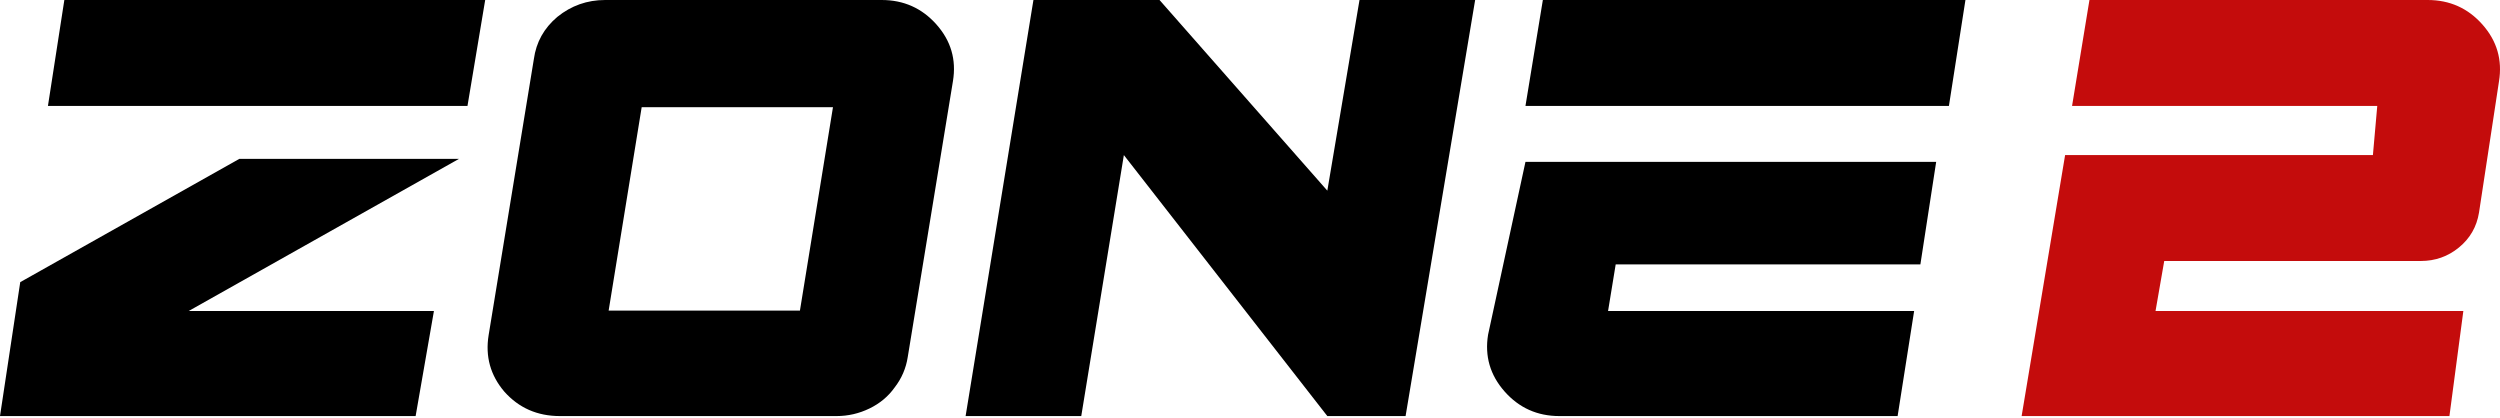
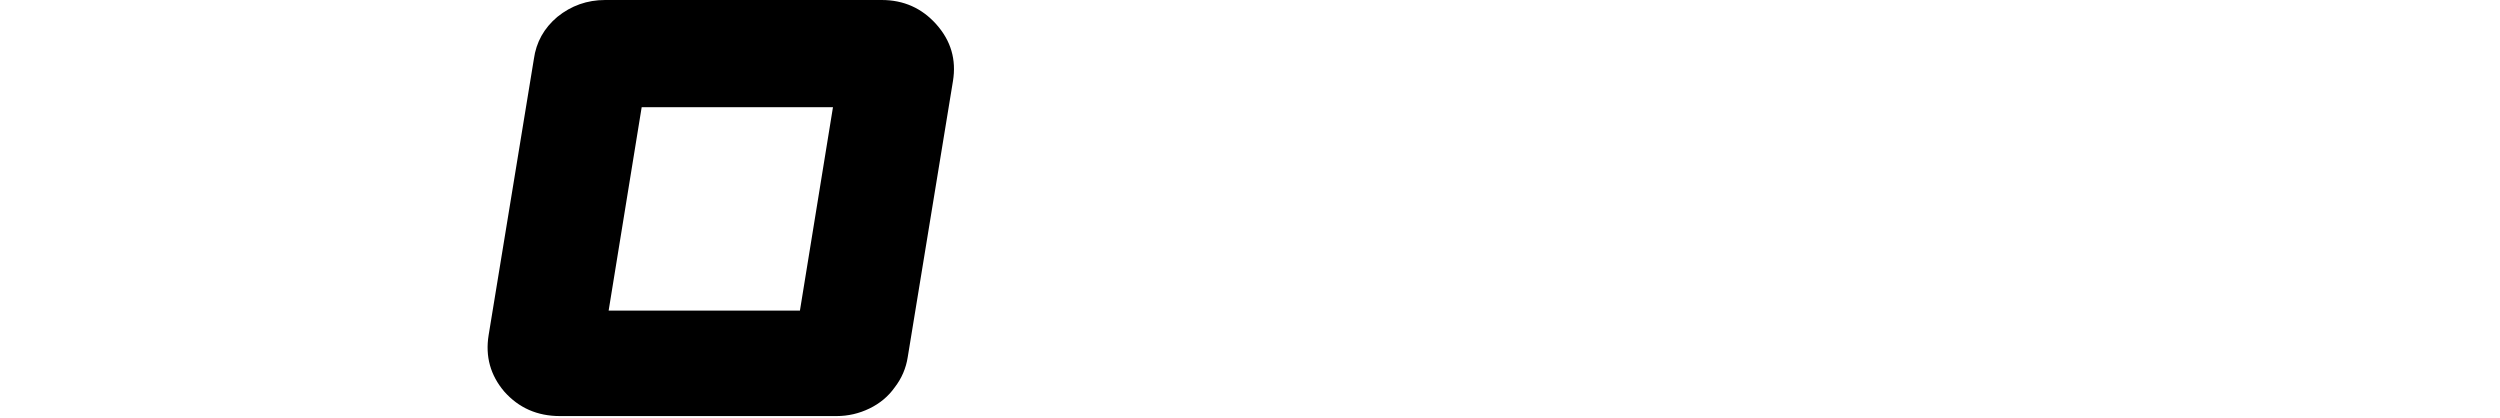
<svg xmlns="http://www.w3.org/2000/svg" fill="none" viewBox="0 0 700 117" height="117" width="700">
-   <path fill="#C40C0C" d="M679.754 0C685.921 0 691.034 2.294 695.092 6.881C699.15 11.468 700.692 16.767 699.718 22.778L694.118 59.555C693.469 63.51 691.602 66.752 688.518 69.283C685.434 71.814 681.864 73.079 677.806 73.079H605.984L603.549 87.078H689.736L685.84 116.5H566.056L578.229 43.421H664.415L665.633 29.659H580.177L585.046 0H679.754Z" />
-   <path fill="black" d="M431.999 0C478.207 0 504.114 0 550.323 0C548.516 11.582 547.503 18.076 545.697 29.659H427.13C429.031 18.076 430.097 11.582 431.999 0ZM457.09 45.319L450.259 87.078H535.958L531.333 116.5H436.625C430.457 116.5 425.344 114.206 421.287 109.619C417.229 105.032 415.687 99.733 416.661 93.722L427.13 45.319H457.09ZM457.09 45.319H542.128L537.708 74.028H452.394L457.09 45.319Z" />
-   <path fill="black" d="M380.661 0H413.041L393.564 116.5H371.652L314.682 43.421L302.752 116.5H270.371L289.361 0H324.664L371.652 53.386L380.661 0Z" />
  <path fill="black" d="M246.867 0C253.034 0 258.147 2.284 262.205 6.853C266.263 11.422 267.804 16.699 266.831 22.686L254.17 99.958C253.684 103.109 252.466 105.945 250.518 108.466C248.733 110.986 246.38 112.955 243.458 114.373C240.536 115.791 237.453 116.5 234.206 116.5H156.785C150.455 116.5 145.261 114.216 141.203 109.647C137.307 105.078 135.847 99.801 136.82 93.814L149.481 16.542C150.13 11.815 152.321 7.877 156.054 4.726C159.95 1.575 164.413 0 169.445 0H246.867ZM223.981 86.962L233.232 30.011H179.67L170.419 86.962H223.981Z" />
-   <path fill="black" d="M18.016 0H135.853L130.895 29.659H13.424L18.016 0ZM67 44.488H128.5L52.832 87.078H121.5L116.376 116.5H0L5.667 79L67 44.488Z" />
</svg>